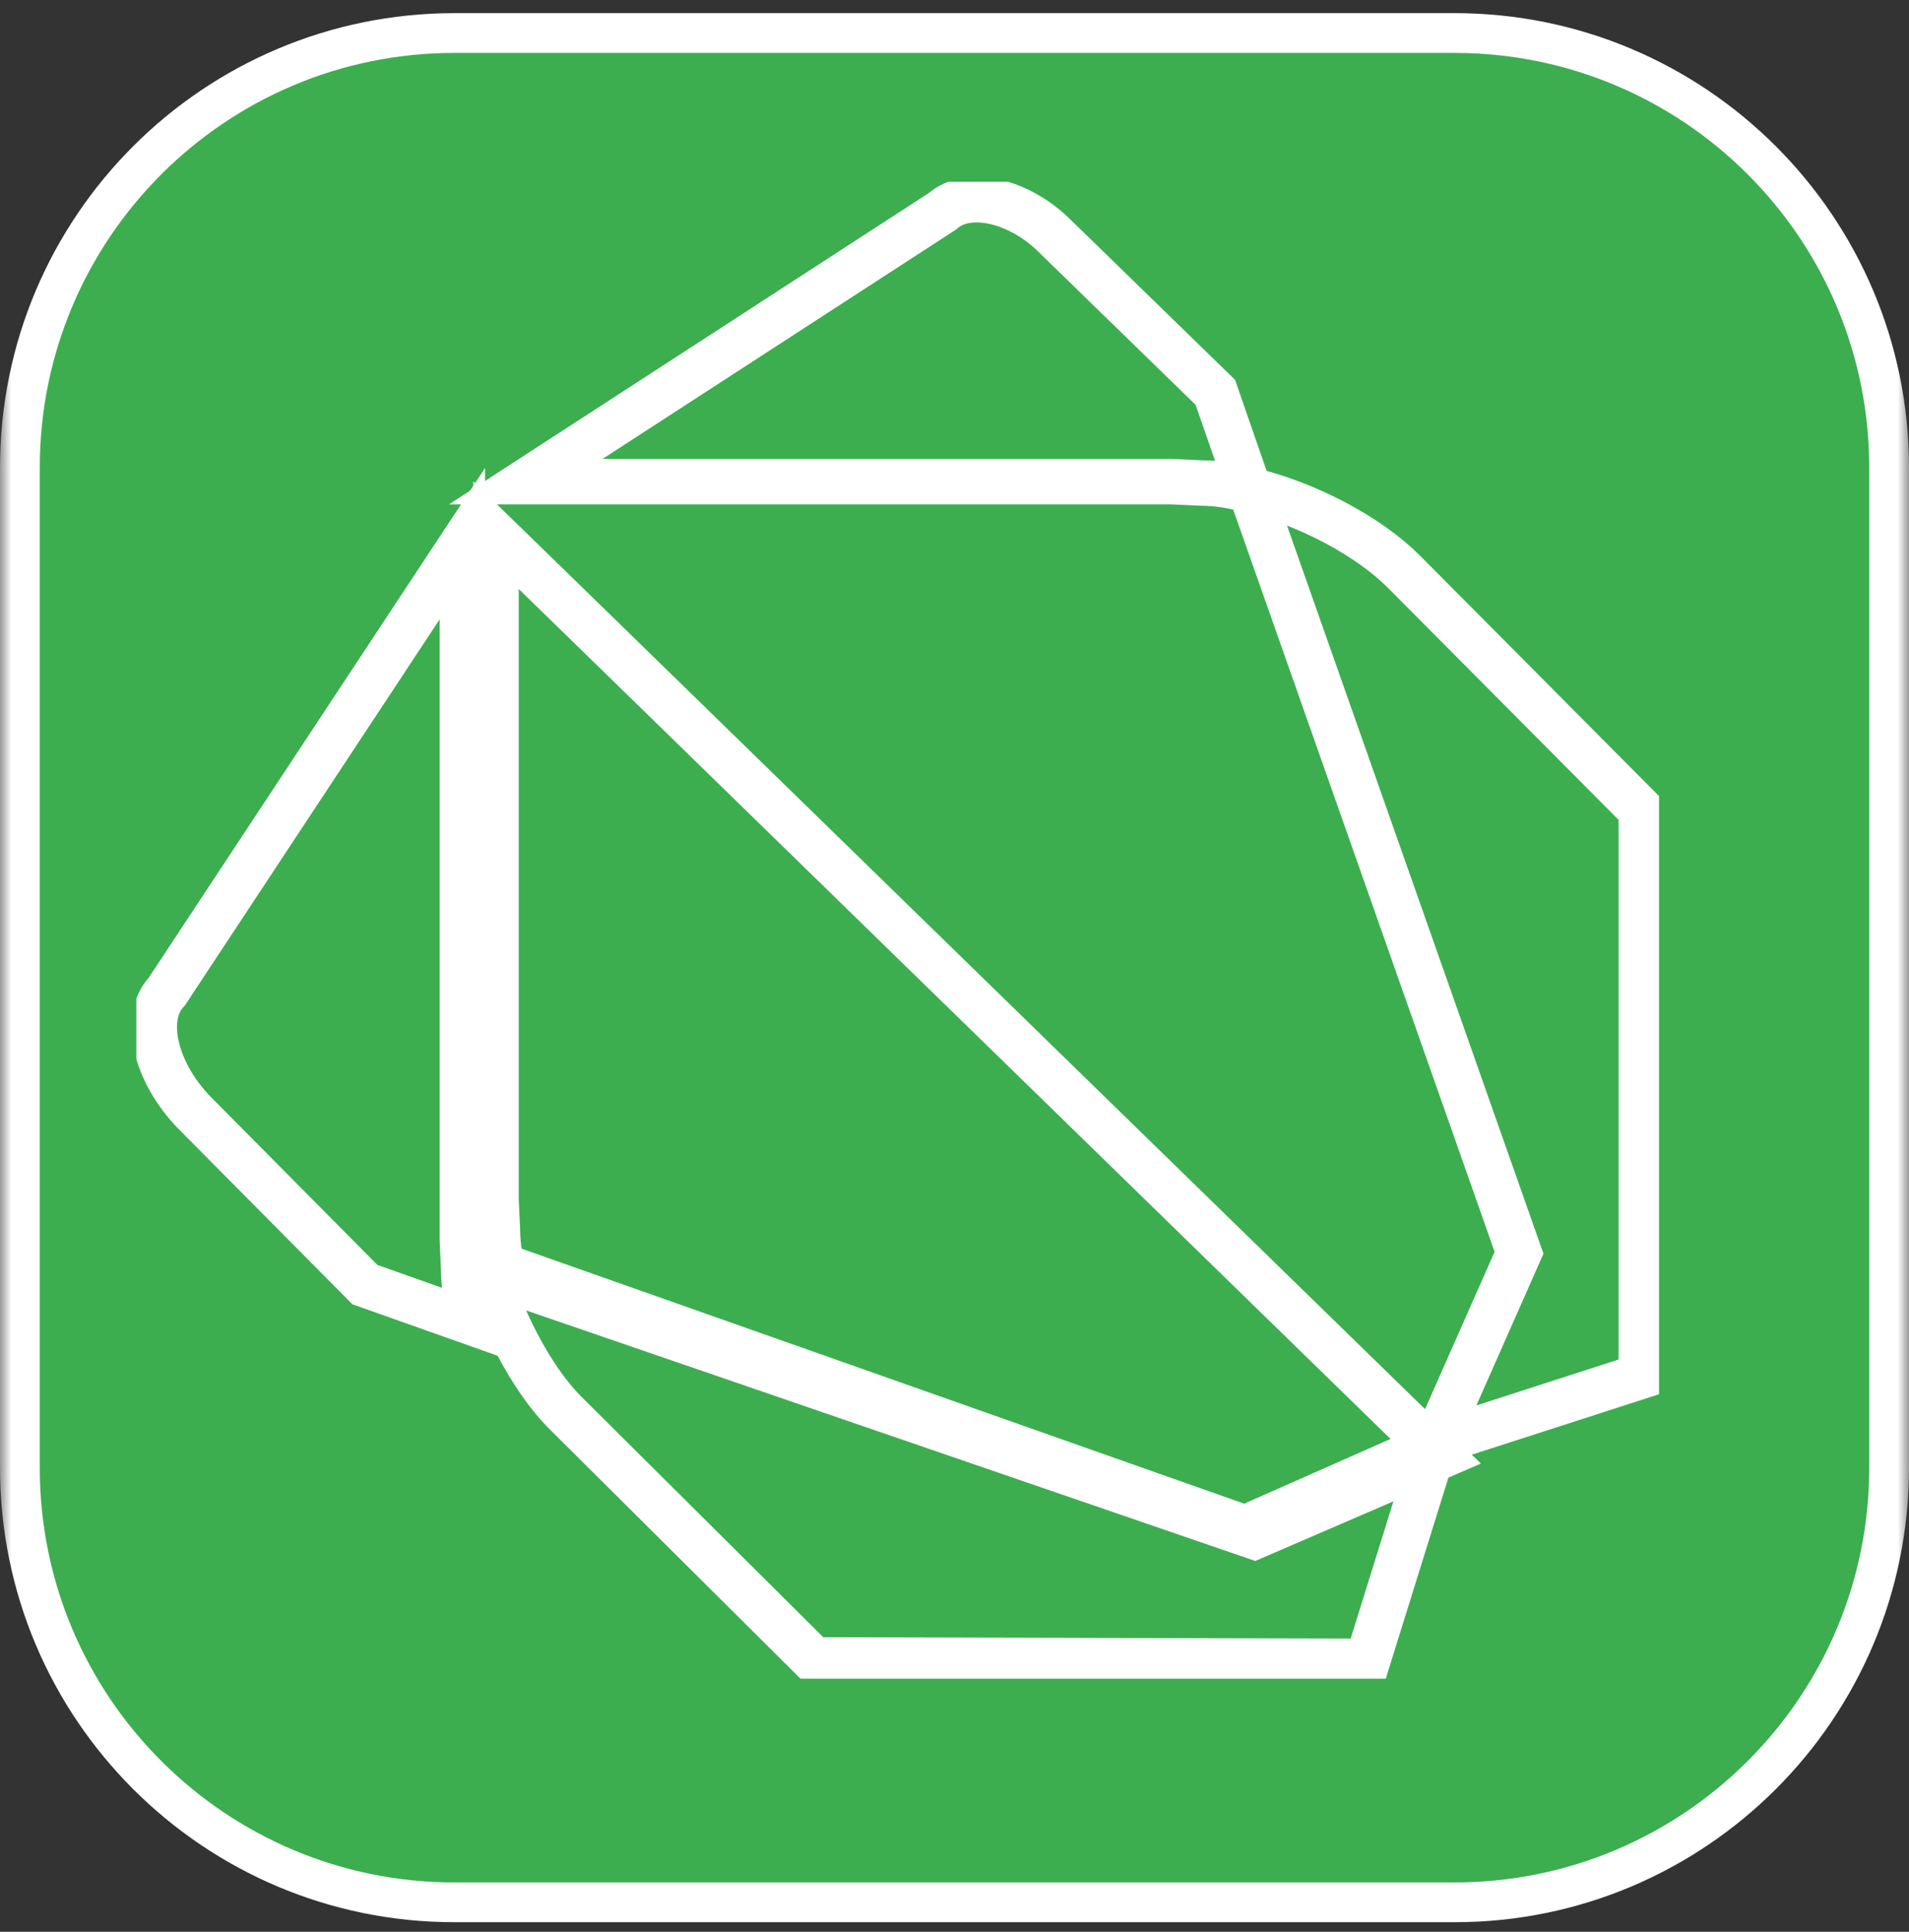
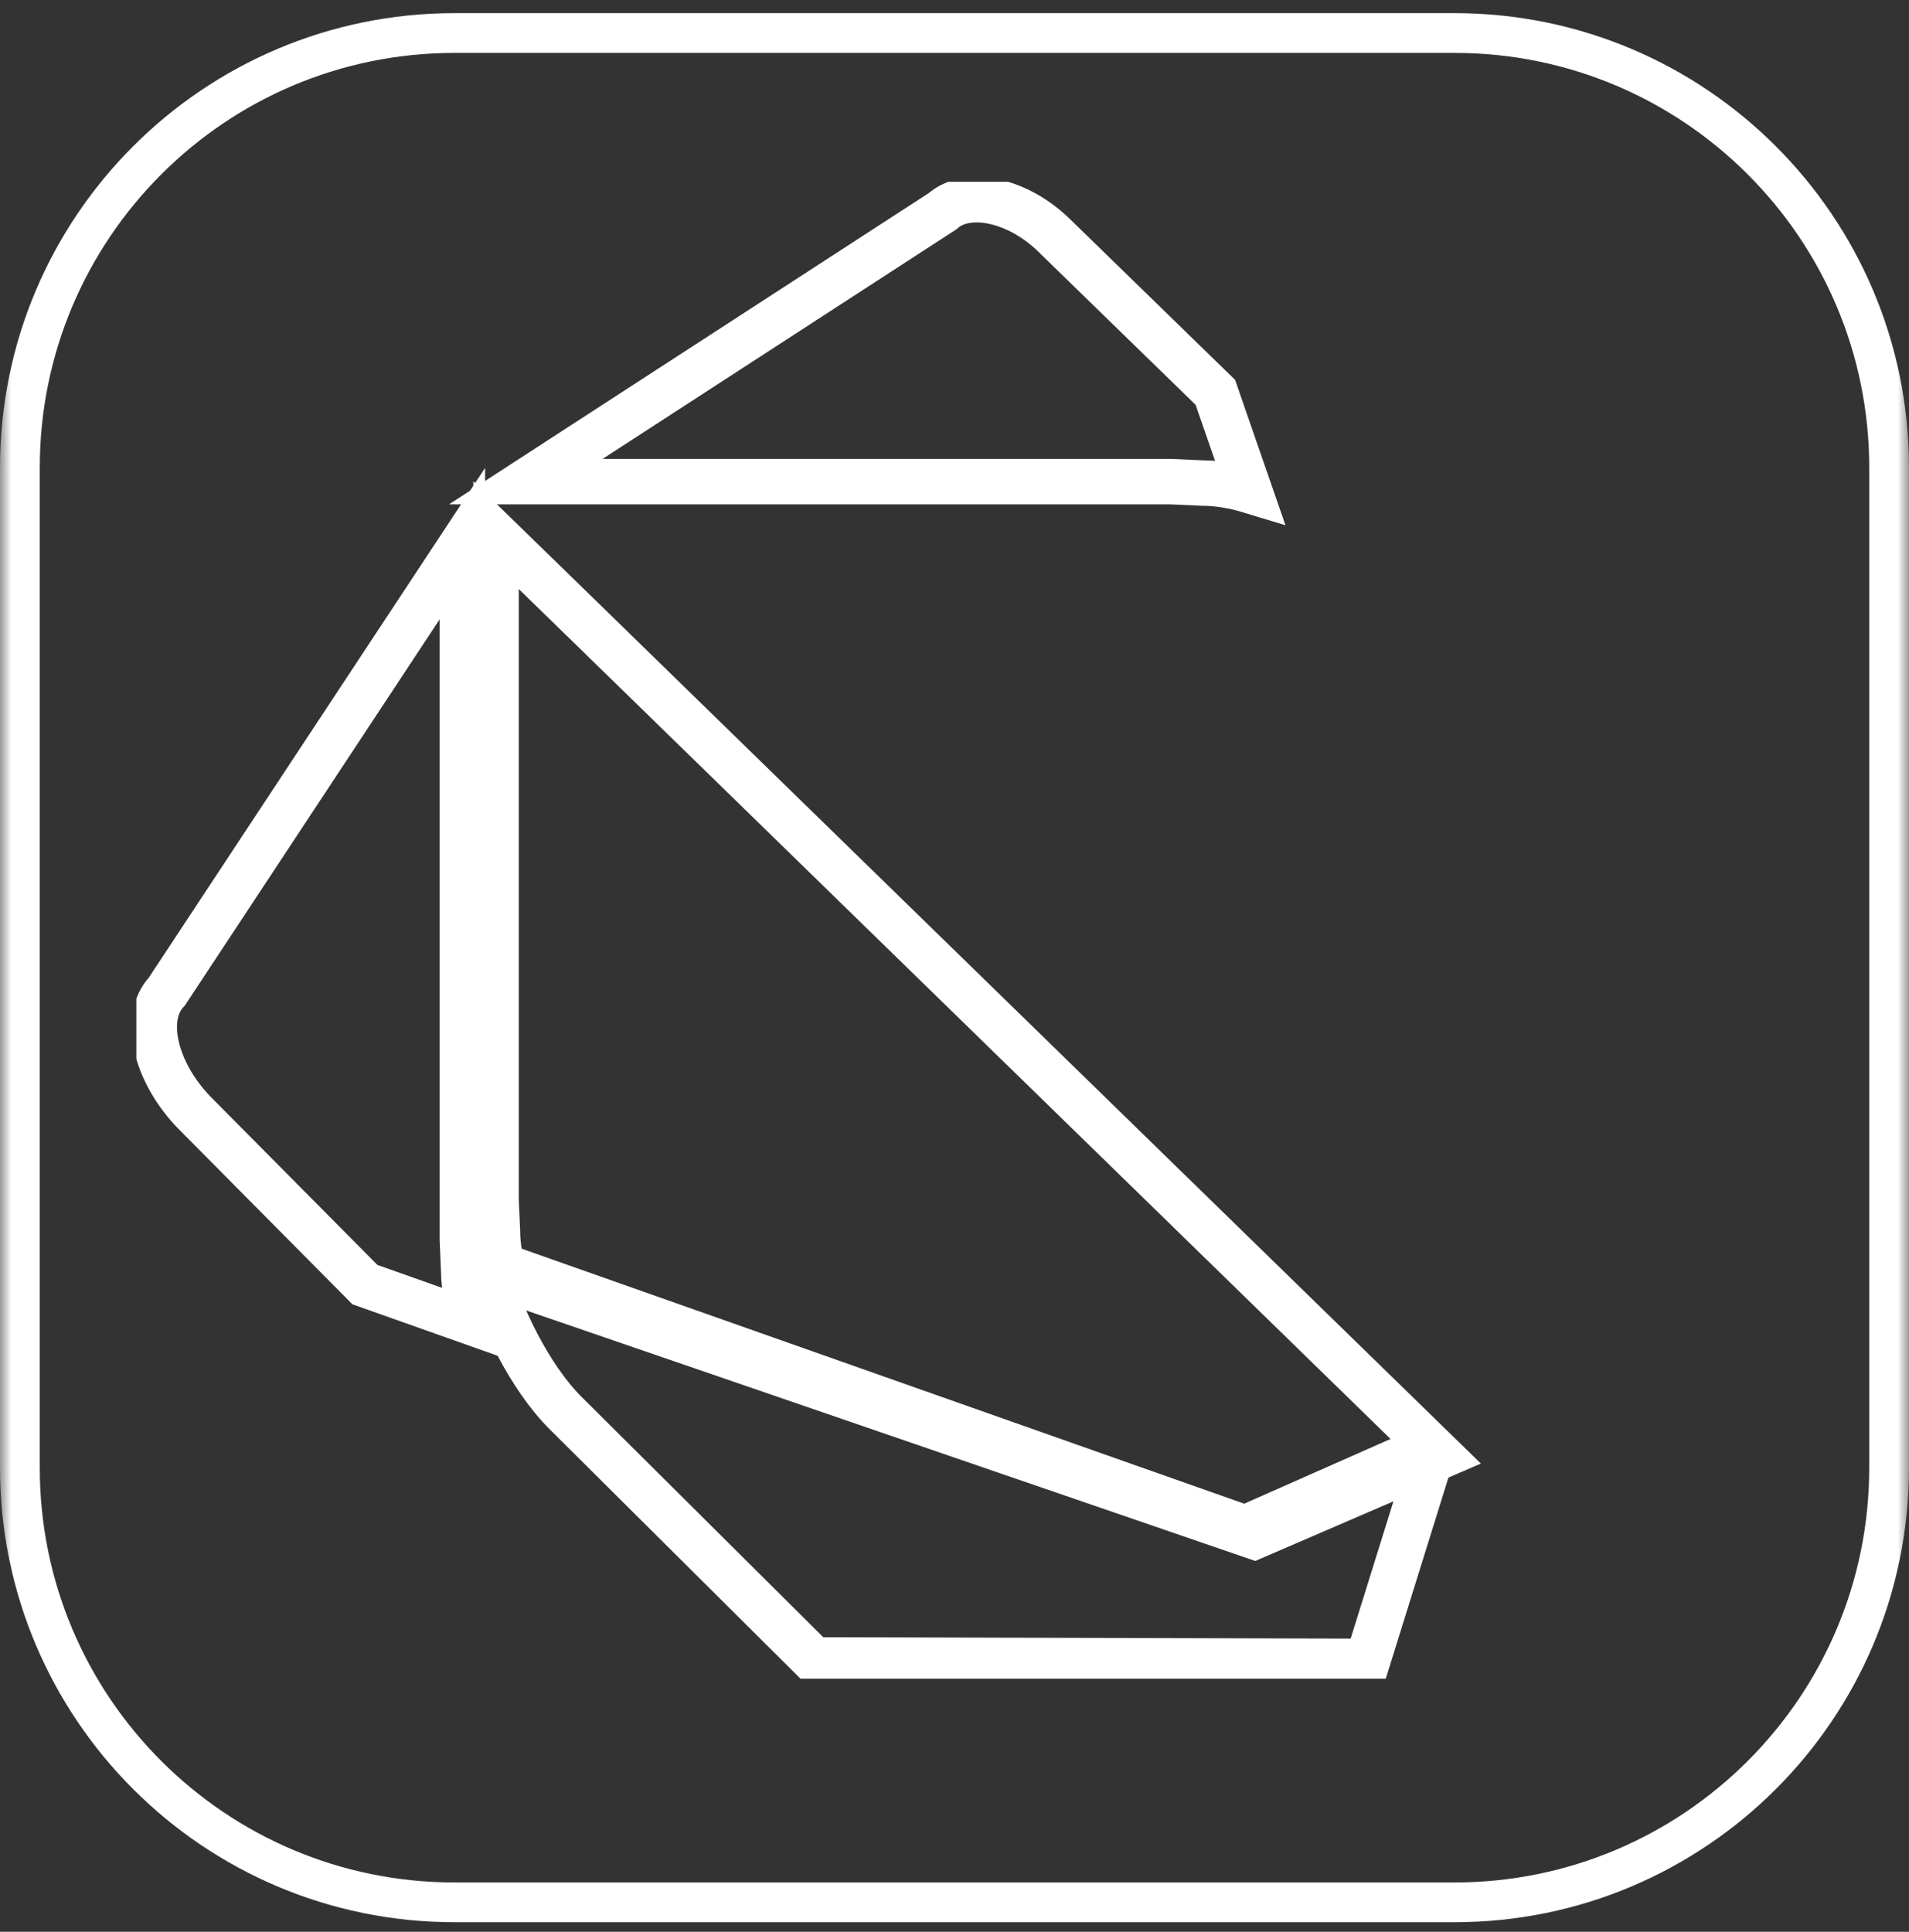
<svg xmlns="http://www.w3.org/2000/svg" width="84" height="85" viewBox="0 0 84 85" fill="none">
  <rect x="0" y="0" width="84" height="85" fill="#333333" stroke="none" />
  <g clip-path="url(#clip0_202_275)">
    <mask id="mask0_202_275" style="mask-type:luminance" maskUnits="userSpaceOnUse" x="0" y="0" width="84" height="85">
      <path d="M84 0H0V85H84V0Z" fill="white" />
    </mask>
    <g mask="url(#mask0_202_275)">
-       <path d="M64 1.453H20C9.438 1.453 0.875 10.016 0.875 20.578V64.578C0.875 75.141 9.438 83.703 20 83.703H64C74.562 83.703 83.125 75.141 83.125 64.578V20.578C83.125 10.016 74.562 1.453 64 1.453Z" fill="#3cae4f" />
      <path d="M64 1.453H20C9.438 1.453 0.875 10.016 0.875 20.578V64.578C0.875 75.141 9.438 83.703 20 83.703H64C74.562 83.703 83.125 75.141 83.125 64.578V20.578C83.125 10.016 74.562 1.453 64 1.453Z" stroke="white" stroke-width="1.75" />
    </g>
    <g clip-path="url(#clip1_202_275)">
      <path d="M25.989 27.601L21.826 23.547V52.798L21.889 54.17C21.889 54.794 22.013 55.542 22.247 56.291L55.194 67.611L63.395 64.071L25.989 27.601Z" stroke="white" stroke-width="2" stroke-miterlimit="10" />
-       <path d="M63.146 63.541L54.788 67.237L21.296 55.418C21.951 57.866 23.323 60.61 24.882 62.169L35.812 73.037L60.167 73.1L63.146 63.541Z" stroke="white" stroke-width="2" stroke-miterlimit="10" />
+       <path d="M63.146 63.541L54.788 67.237L21.296 55.418C21.951 57.866 23.323 60.61 24.882 62.169L35.812 73.037L60.167 73.1L63.146 63.541" stroke="white" stroke-width="2" stroke-miterlimit="10" />
      <path d="M20.345 23.92L7.341 43.629C6.265 44.767 6.811 47.152 8.542 48.946L16.057 56.523L20.766 58.192C20.595 57.412 20.407 56.633 20.407 55.978L20.345 54.543V23.92Z" stroke="white" stroke-width="2" stroke-miterlimit="10" />
-       <path d="M61.774 25.153C60.215 23.593 57.533 22.174 55.022 21.566L66.841 55.121L63.146 63.478L72.221 60.547V35.662L61.774 25.153Z" stroke="white" stroke-width="2" stroke-miterlimit="10" />
      <path d="M53.478 17.263L46.415 10.387C44.809 8.796 42.579 8.313 41.472 9.295L23.136 21.192H51.529L52.917 21.255C53.525 21.255 54.258 21.364 54.975 21.582L53.478 17.263Z" stroke="white" stroke-width="2" stroke-miterlimit="10" />
    </g>
  </g>
  <defs>
    <clipPath id="clip0_202_275">
      <rect width="84" height="85" fill="white" />
    </clipPath>
    <clipPath id="clip1_202_275">
      <rect width="67" height="65.862" fill="white" transform="translate(6 8)" />
    </clipPath>
  </defs>
</svg>